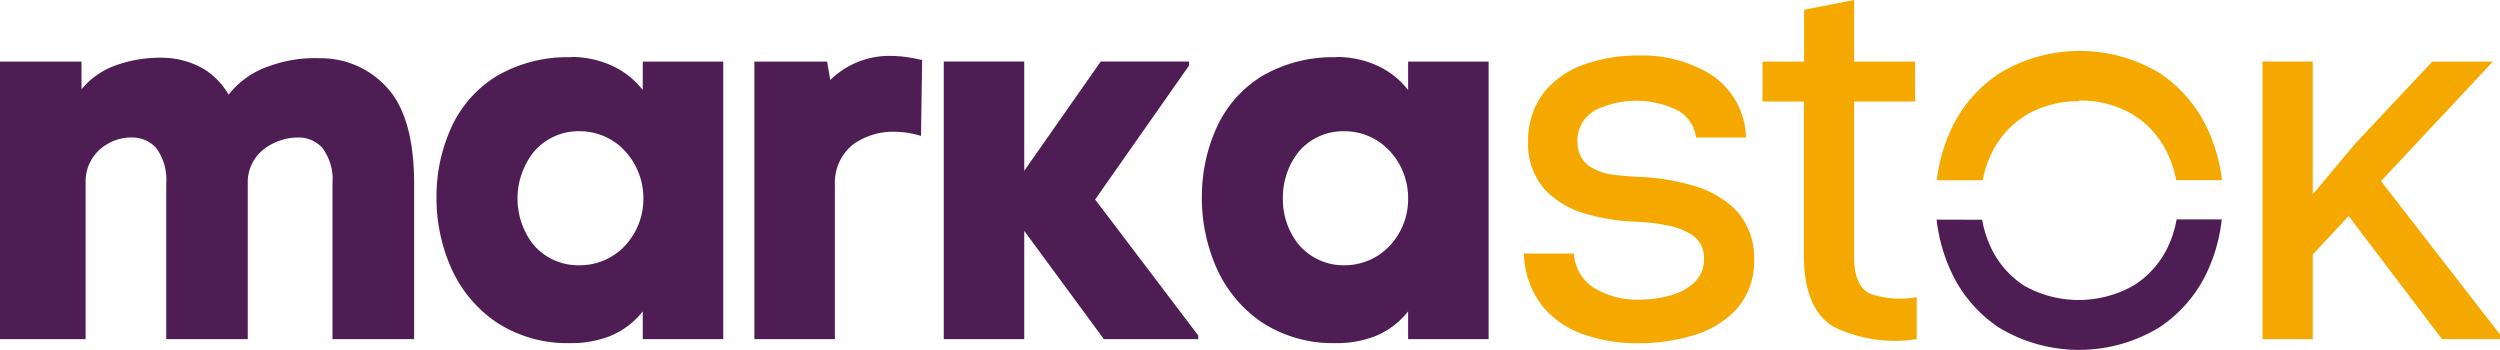
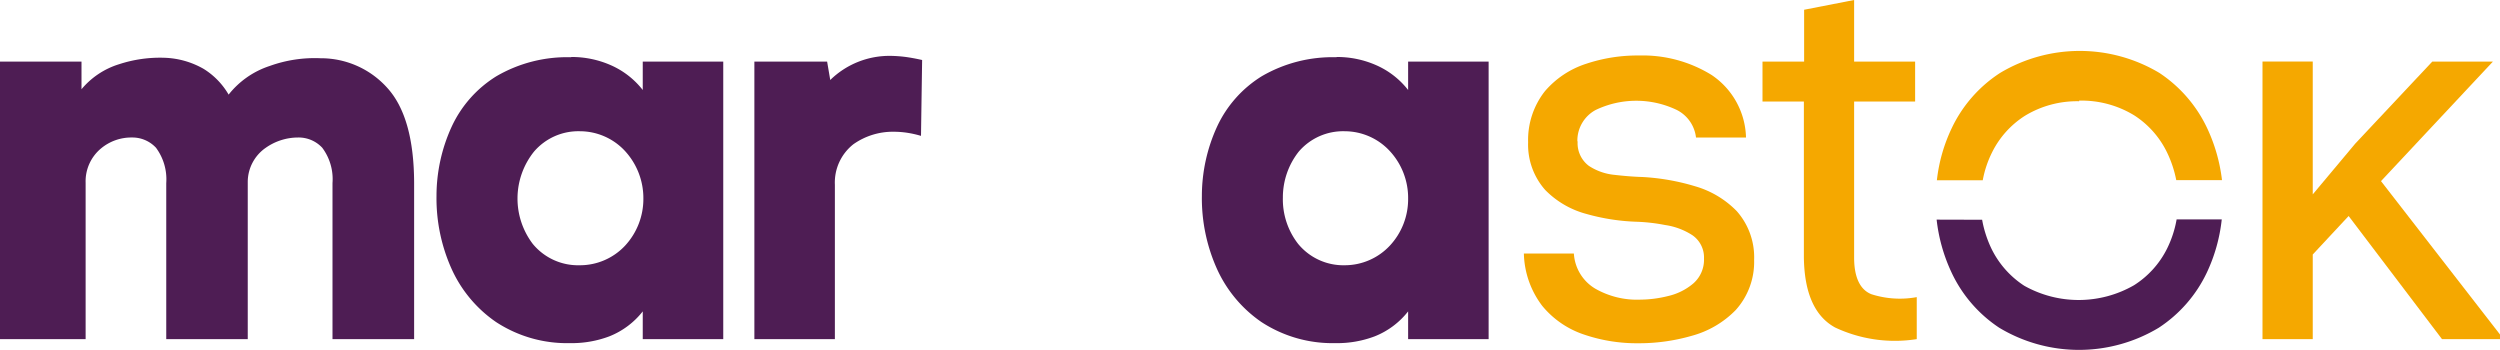
<svg xmlns="http://www.w3.org/2000/svg" id="katman_2" data-name="katman 2" width="200" height="27.991" viewBox="0 0 200 27.991">
  <g id="katman_1" data-name="katman 1">
    <path id="Path_33" data-name="Path 33" d="M0,4.93H6.52V7.14a6.34,6.34,0,0,1,3-2,10.52,10.52,0,0,1,3.59-.52,6.73,6.73,0,0,1,3.18.89,5.89,5.89,0,0,1,2,2.06,6.93,6.93,0,0,1,3.28-2.29,10.6,10.6,0,0,1,4.08-.62A7.12,7.12,0,0,1,31,7.05q2.11,2.34,2.13,7.56V27.13H26.6V14.65a4.19,4.19,0,0,0-.82-2.83A2.58,2.58,0,0,0,23.85,11a4.51,4.51,0,0,0-2.6.83,3.33,3.33,0,0,0-1.43,2.7v12.6H13.3V14.65a4.24,4.24,0,0,0-.82-2.83A2.58,2.58,0,0,0,10.55,11a3.78,3.78,0,0,0-2.45.86,3.42,3.42,0,0,0-1.25,2.76V27.13H0Z" fill="#4e1d54" />
    <path id="Path_34" data-name="Path 34" d="M45.67,4.56a7.73,7.73,0,0,1,3.16.64,6.61,6.61,0,0,1,2.59,2V4.93h6.44v22.2H51.42V24.91a6.38,6.38,0,0,1-2.68,2,8.5,8.5,0,0,1-3.15.54,10.36,10.36,0,0,1-5.91-1.69,10.3,10.3,0,0,1-3.58-4.31,13.78,13.78,0,0,1-1.18-5.78,13.31,13.31,0,0,1,1.23-5.57,9.37,9.37,0,0,1,3.56-4,11.23,11.23,0,0,1,6-1.52Zm.7,16.66A4.94,4.94,0,0,0,50,19.66a5.5,5.5,0,0,0,1.47-3.78A5.57,5.57,0,0,0,50,12.08a4.92,4.92,0,0,0-3.58-1.58,4.67,4.67,0,0,0-3.7,1.63,6,6,0,0,0-.1,7.38,4.69,4.69,0,0,0,3.75,1.71Z" fill="#4e1d54" fill-rule="evenodd" />
    <path id="Path_35" data-name="Path 35" d="M66.79,14.81V27.13H60.35V4.93h5.82l.25,1.47a6.77,6.77,0,0,1,4.84-1.93,10.47,10.47,0,0,1,1.22.09c.43.06.85.14,1.29.24l-.09,6.07a8.08,8.08,0,0,0-1.05-.24,7.14,7.14,0,0,0-1.12-.09,5.46,5.46,0,0,0-3.24,1,3.9,3.9,0,0,0-1.48,3.24Z" fill="#4e1d54" />
-     <path id="Path_36" data-name="Path 36" d="M81.94,12.93v.73l6.12-8.74h7.06v.33L87.61,15.96l8.25,10.88v.29H88.31l-6.37-8.66v8.66H75.5V4.92h6.44v8.01Z" fill="#4e1d54" />
    <path id="Path_37" data-name="Path 37" d="M106.9,4.56a7.73,7.73,0,0,1,3.16.64,6.61,6.61,0,0,1,2.59,2V4.93h6.44v22.2h-6.44V24.91a6.38,6.38,0,0,1-2.68,2,8.46,8.46,0,0,1-3.15.54,10.38,10.38,0,0,1-5.91-1.69,10.3,10.3,0,0,1-3.58-4.31,13.78,13.78,0,0,1-1.18-5.78,13.31,13.31,0,0,1,1.23-5.57,9.37,9.37,0,0,1,3.56-4,11.25,11.25,0,0,1,6-1.52Zm.7,16.66a4.94,4.94,0,0,0,3.58-1.56,5.45,5.45,0,0,0,1.47-3.78,5.52,5.52,0,0,0-1.47-3.8,4.92,4.92,0,0,0-3.58-1.58,4.67,4.67,0,0,0-3.7,1.63,5.9,5.9,0,0,0-1.27,3.67,5.79,5.79,0,0,0,1.22,3.71,4.69,4.69,0,0,0,3.75,1.71Z" fill="#4e1d54" fill-rule="evenodd" />
    <path id="Path_38" data-name="Path 38" d="M126.21,11.33a2.26,2.26,0,0,0,.9,1.94,4.52,4.52,0,0,0,2.06.72c.79.09,1.53.15,2.22.17a17.87,17.87,0,0,1,4.18.73,7.59,7.59,0,0,1,3.37,2,5.57,5.57,0,0,1,1.39,3.91,5.74,5.74,0,0,1-1.47,4,7.73,7.73,0,0,1-3.54,2.07,15.15,15.15,0,0,1-4.26.59,13.05,13.05,0,0,1-4.35-.7,7.32,7.32,0,0,1-3.33-2.29,7.17,7.17,0,0,1-1.47-4.19h4a3.51,3.51,0,0,0,1.69,2.8,6.71,6.71,0,0,0,3.65.89,9.33,9.33,0,0,0,2.21-.29,4.75,4.75,0,0,0,2-1,2.52,2.52,0,0,0,.86-2,2.16,2.16,0,0,0-.94-1.87A5.45,5.45,0,0,0,133.2,18a14.37,14.37,0,0,0-2.27-.26,16.66,16.66,0,0,1-4-.62,7.22,7.22,0,0,1-3.31-1.92,5.46,5.46,0,0,1-1.37-3.82,6.3,6.3,0,0,1,1.34-4.08,7.3,7.3,0,0,1,3.31-2.2,12.94,12.94,0,0,1,4.22-.66A10.48,10.48,0,0,1,136.93,6a6.2,6.2,0,0,1,2.75,5h-4a2.83,2.83,0,0,0-1.53-2.2,7.51,7.51,0,0,0-6.5,0,2.78,2.78,0,0,0-1.46,2.49Z" fill="#f5a800" />
    <path id="Path_39" data-name="Path 39" d="M144.33.78l4-.78V4.93h4.88V8.12h-4.88V20.61c0,1.6.49,2.58,1.39,2.93a7.48,7.48,0,0,0,3.62.23v3.36a11.24,11.24,0,0,1-6.53-.93q-2.45-1.34-2.5-5.63V8.12H141V4.93h3.33Z" fill="#f5a800" />
    <path id="Path_40" data-name="Path 40" d="M158.57,17.58a9,9,0,0,0,.73,2.28,7.41,7.41,0,0,0,2.64,3,8.887,8.887,0,0,0,8.78-.04,7.33,7.33,0,0,0,2.65-2.94,8.59,8.59,0,0,0,.76-2.33h3.61a13.28,13.28,0,0,1-1.2,4.27,10.79,10.79,0,0,1-3.84,4.4,12.38,12.38,0,0,1-12.76,0,10.76,10.76,0,0,1-3.83-4.45,13.44,13.44,0,0,1-1.18-4.2Z" fill="#4e1d54" fill-rule="evenodd" />
-     <path id="Path_41" data-name="Path 41" d="M166.33,8.1A8,8,0,0,0,162,9.26a7.3,7.3,0,0,0-2.63,2.92,8.331,8.331,0,0,0-.75,2.24h-3.67a13,13,0,0,1,1.19-4.17A10.74,10.74,0,0,1,160,5.84a12.41,12.41,0,0,1,12.76,0,10.83,10.83,0,0,1,3.83,4.45,13.49,13.49,0,0,1,1.17,4.12H174.1a9,9,0,0,0-.72-2.18,7.3,7.3,0,0,0-2.64-3,8.08,8.08,0,0,0-4.41-1.18Z" fill="#f5a800" fill-rule="evenodd" />
+     <path id="Path_41" data-name="Path 41" d="M166.33,8.1A8,8,0,0,0,162,9.26a7.3,7.3,0,0,0-2.63,2.92,8.331,8.331,0,0,0-.75,2.24h-3.67a13,13,0,0,1,1.19-4.17A10.74,10.74,0,0,1,160,5.84a12.41,12.41,0,0,1,12.76,0,10.83,10.83,0,0,1,3.83,4.45,13.49,13.49,0,0,1,1.17,4.12H174.1a9,9,0,0,0-.72-2.18,7.3,7.3,0,0,0-2.64-3,8.08,8.08,0,0,0-4.41-1.18" fill="#f5a800" fill-rule="evenodd" />
    <path id="Path_42" data-name="Path 42" d="M185.02,4.92V15.55l3.4-4.06,6.16-6.56h4.85l-8.95,9.56L200,26.76v.37h-4.64l-7.47-9.85-2.87,3.08v6.77H181V4.92Z" fill="#f5a800" />
  </g>
</svg>